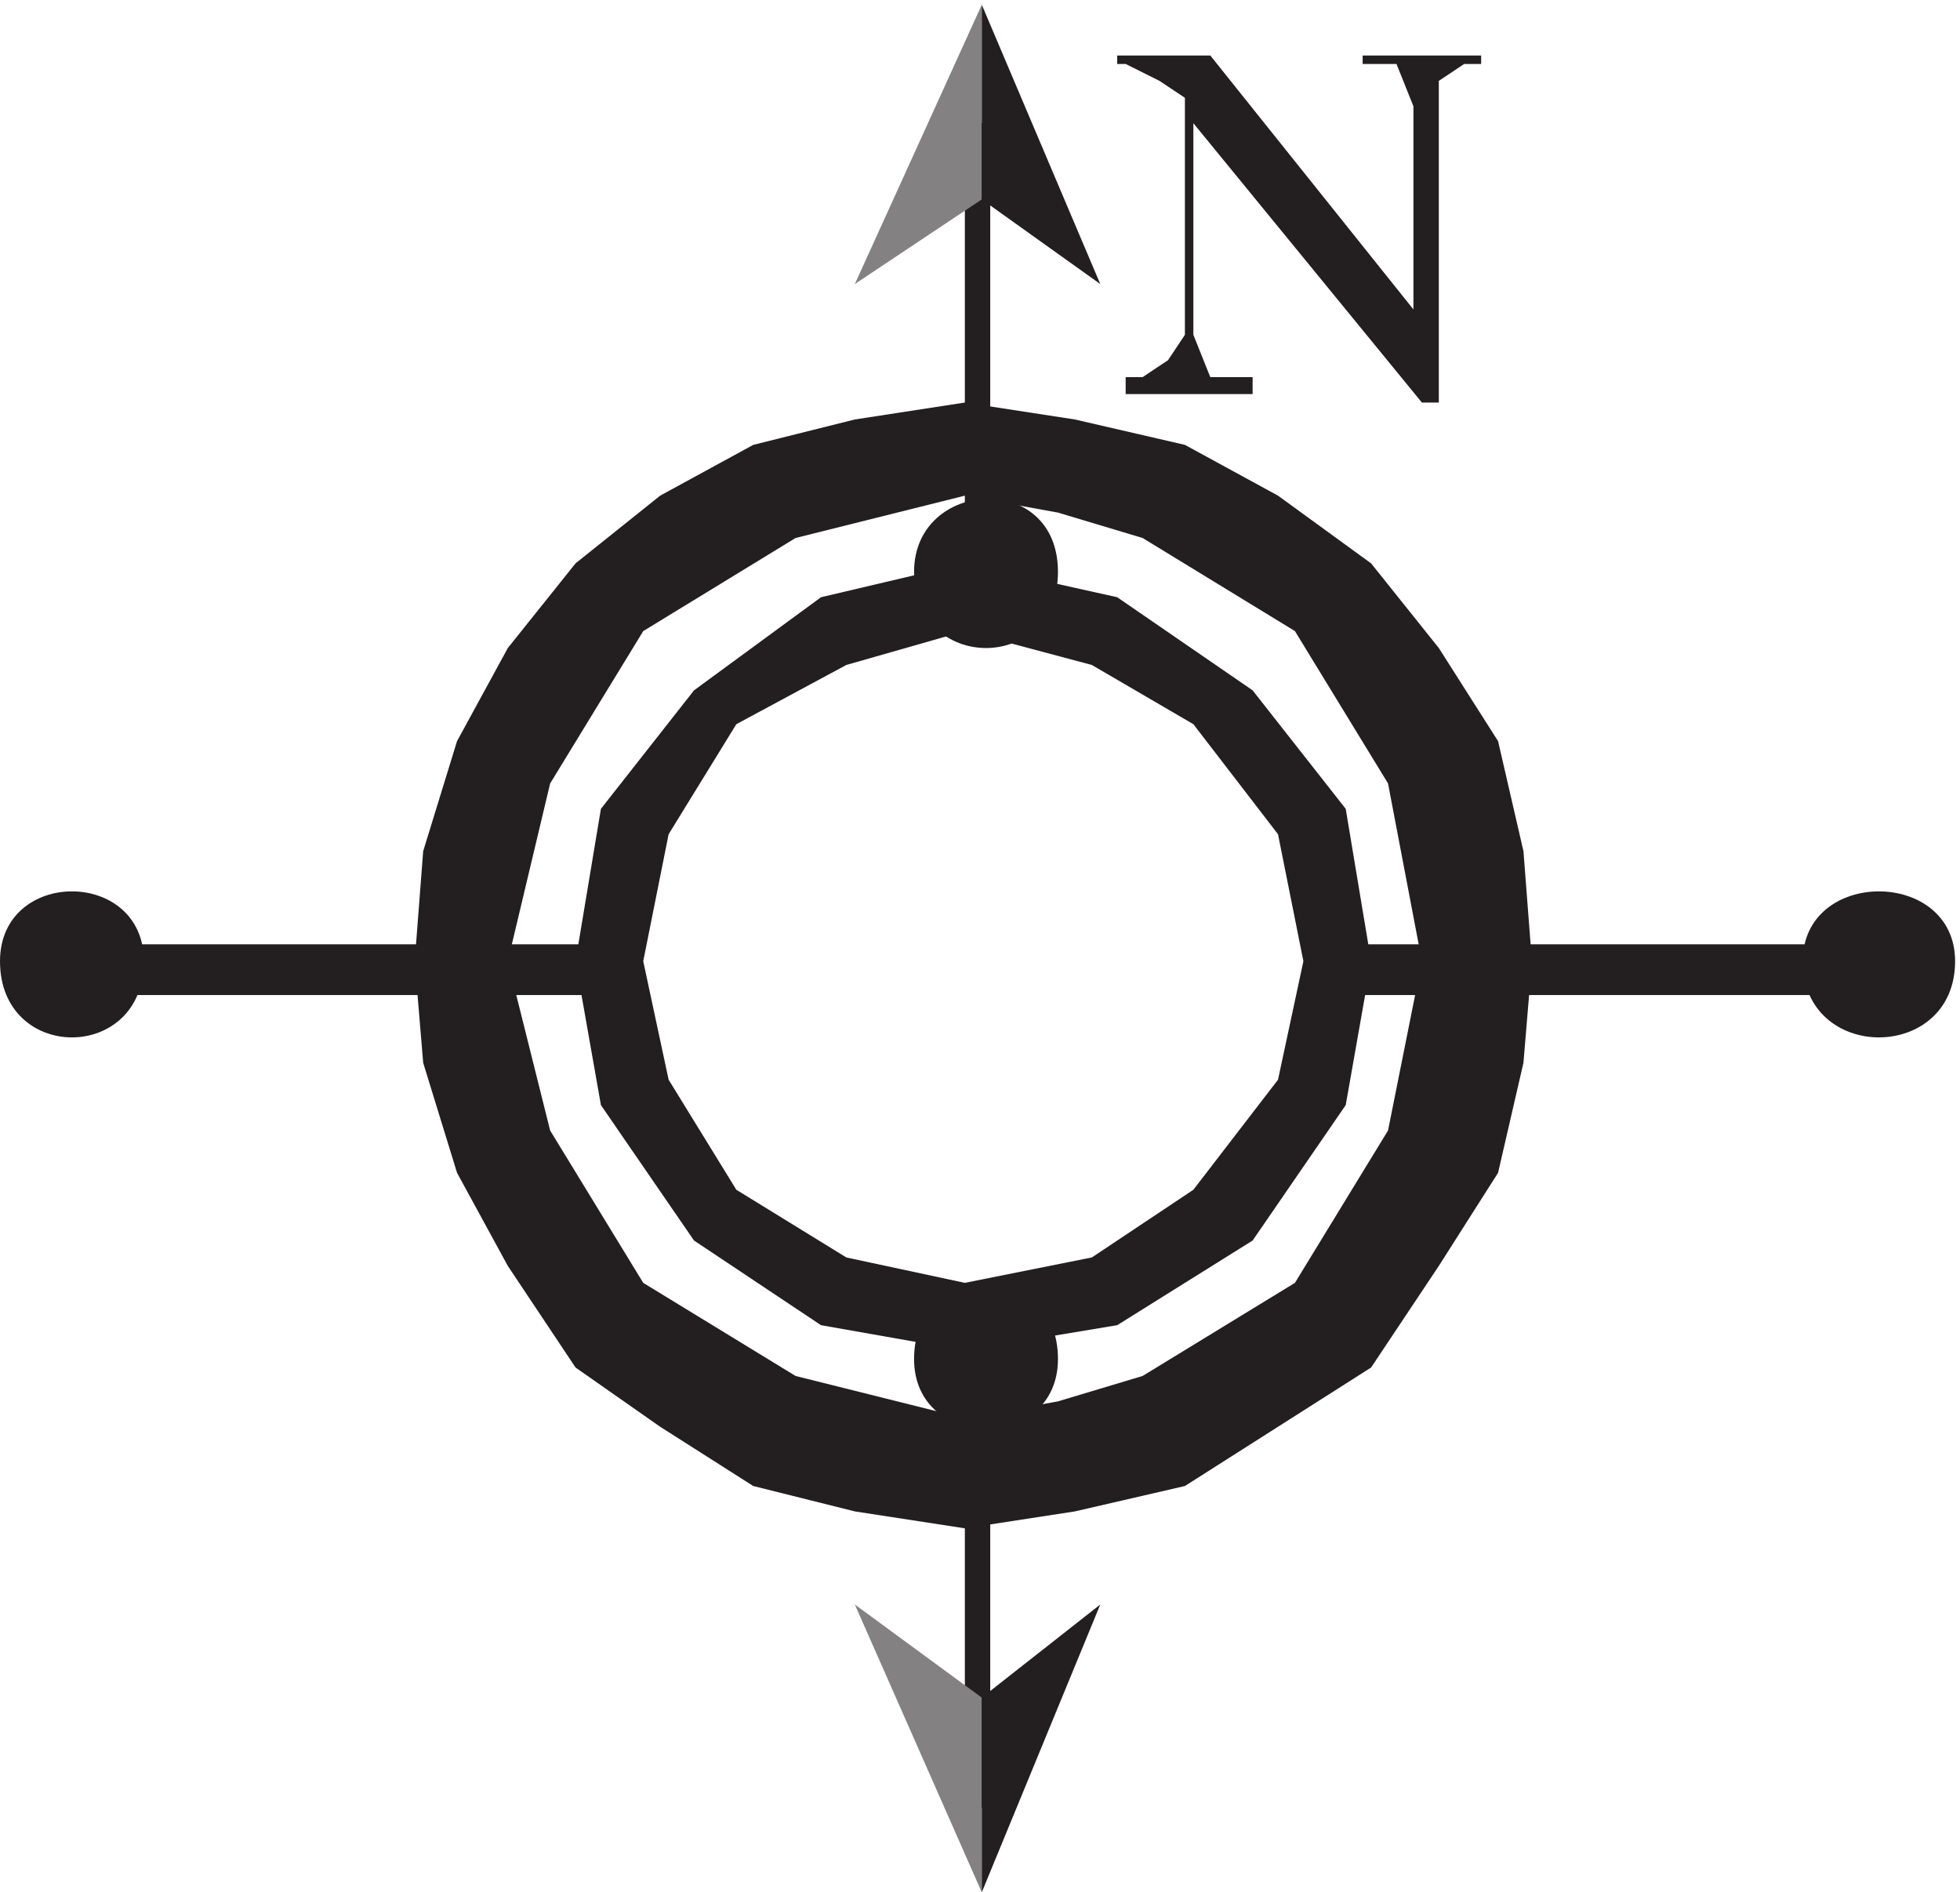
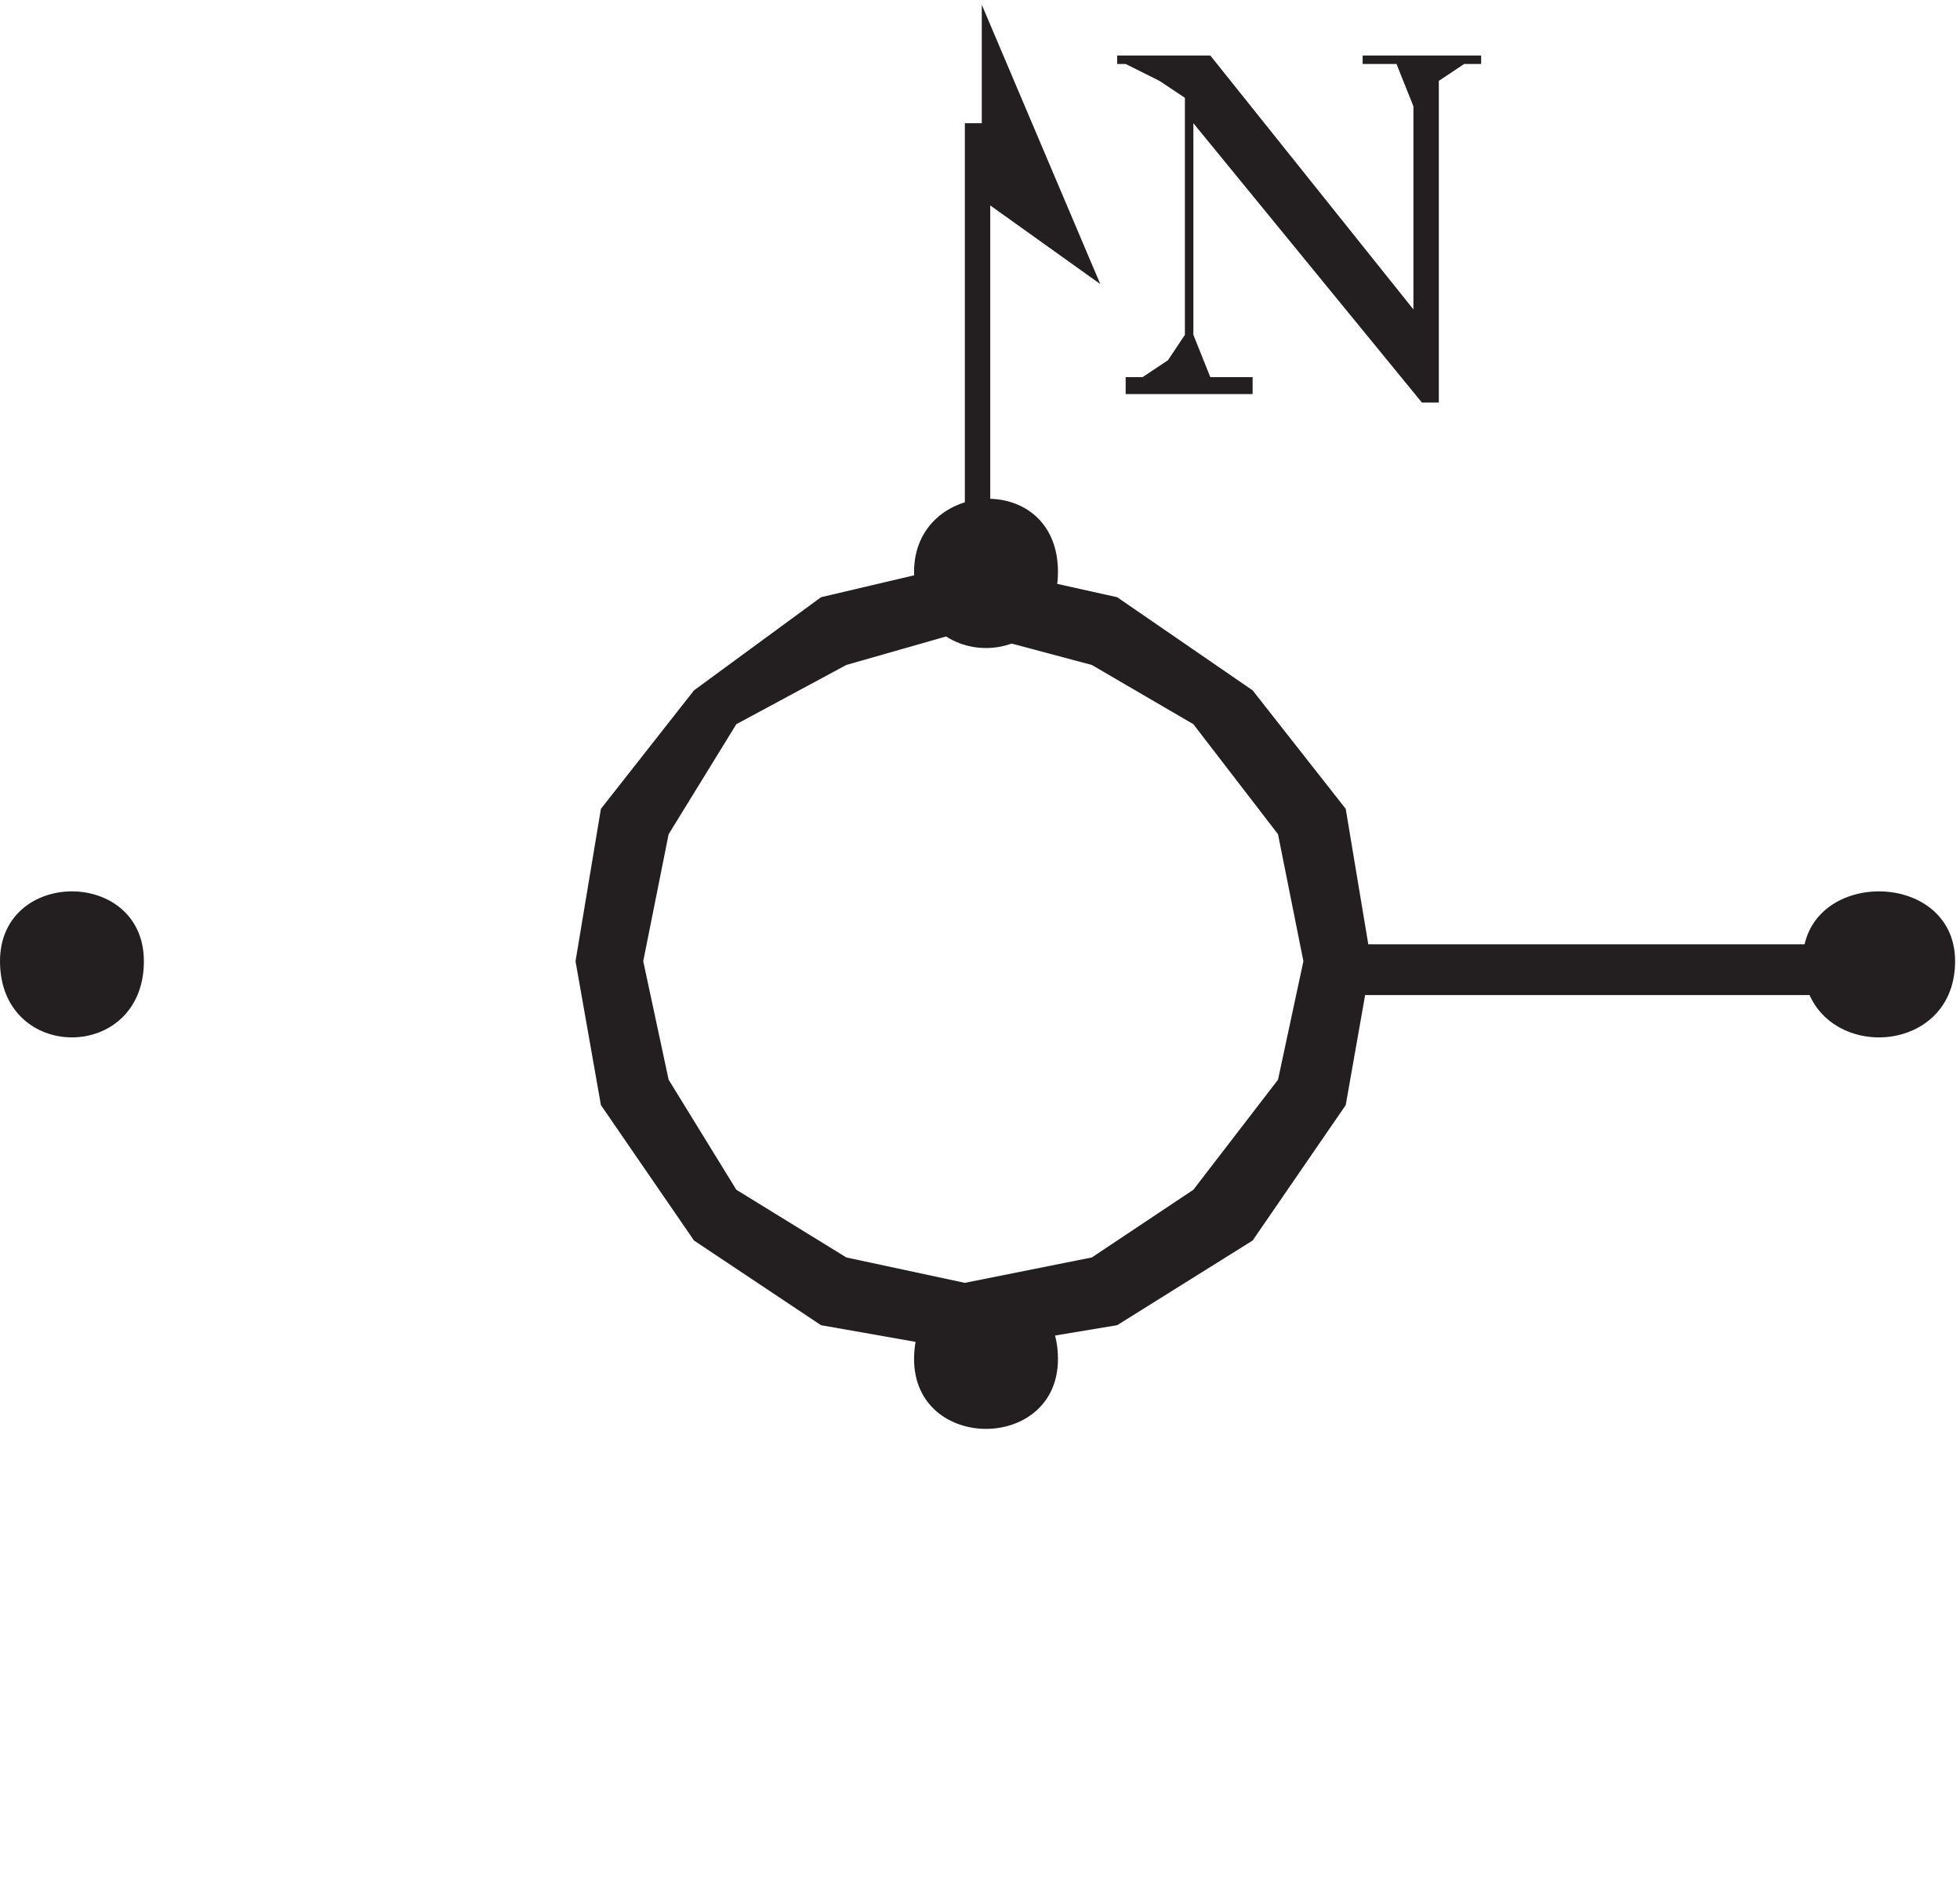
<svg xmlns="http://www.w3.org/2000/svg" xml:space="preserve" width="46.2" height="44.6">
  <path d="M171 227.5h4.5V313H171v-85.5" style="fill:#231f20;fill-opacity:1;fill-rule:evenodd;stroke:none" transform="matrix(.133 0 0 -.133 0 44.533)" />
-   <path d="m73.5 164.5 1.5-18 6-19.5 9-16.5 12-18L117 82l16.5-10.5 18-4.5 19.5-3 19.5 3 19.5 4.5L226.5 82 243 92.5l12 18 10.5 16.5 4.5 19.5 1.5 18L270 184l-4.5 19.5L255 220l-12 15-16.5 12-16.5 9-19.5 4.5-19.5 3-19.5-3-18-4.5-16.5-9-15-12-12-15-9-16.5-6-19.5Zm16.5 0 7.5-30 16.5-27L141 91l30-7.5 16.5 3 15 4.5 27 16.5 16.5 27 6 30-6 31.5-16.5 27-27 16.5-15 4.5-16.5 3-30-7.5-27-16.5-16.5-27-7.5-31.5" style="fill:#231f20;fill-opacity:1;fill-rule:evenodd;stroke:none" transform="matrix(.133 0 0 -.133 0 44.533)" />
  <path d="M187.5 233.5c0-18-25.5-18-25.5 0 0 16.5 25.5 18 25.5 0m0-139.5c0-16.5-25.5-16.5-25.5 0 0 18 25.5 18 25.5 0" style="fill:#231f20;fill-opacity:1;fill-rule:evenodd;stroke:none" transform="matrix(.133 0 0 -.133 0 44.533)" />
  <path d="m102 164.5 4.5-25.5 16.5-24 22.5-15 25.5-4.5 27 4.5 24 15 16.5 24 4.5 25.5-4.5 27-16.5 21-24 16.5-27 6-25.5-6-22.5-16.5-16.5-21zm12 0 4.5-21 12-19.5 19.5-12 21-4.5 22.5 4.5 18 12 15 19.5 4.5 21-4.5 22.5-15 19.5-18 10.5-22.5 6-21-6-19.5-10.5-12-19.5-4.5-22.5" style="fill:#231f20;fill-opacity:1;fill-rule:evenodd;stroke:none" transform="matrix(.133 0 0 -.133 0 44.533)" />
-   <path d="M21 167.5h90v-9H21v9m150-153h4.5V100H171V14.5" style="fill:#231f20;fill-opacity:1;fill-rule:evenodd;stroke:none" transform="matrix(.133 0 0 -.133 0 44.533)" />
-   <path d="M174-.5V34l-22.5 16.5z" style="fill:#848182;fill-opacity:1;fill-rule:evenodd;stroke:none" transform="matrix(.133 0 0 -.133 0 44.533)" />
-   <path d="M174-.5V34l21 16.5z" style="fill:#231f20;fill-opacity:1;fill-rule:evenodd;stroke:none" transform="matrix(.133 0 0 -.133 0 44.533)" />
-   <path d="M174 334v-34.5l-22.5-15z" style="fill:#848182;fill-opacity:1;fill-rule:evenodd;stroke:none" transform="matrix(.133 0 0 -.133 0 44.533)" />
  <path d="M174 334v-34.5l21-15zm61.5-166.5H327v-9h-91.5v9" style="fill:#231f20;fill-opacity:1;fill-rule:evenodd;stroke:none" transform="matrix(.133 0 0 -.133 0 44.533)" />
  <path d="M346.5 164.5c0-18-27-18-27 0 0 16.5 27 16.5 27 0m-321 0c0-18-25.5-18-25.5 0 0 16.5 25.5 16.5 25.5 0M198 325h16.5l36-45v36l-3 7.5h-6v1.5h21v-1.5h-3l-4.5-3v-57h-3L211.5 313v-37.5l3-7.5h7.5v-3h-22.5v3h3l4.5 3 3 4.5v42l-4.5 3-6 3H198v1.5" style="fill:#231f20;fill-opacity:1;fill-rule:evenodd;stroke:none" transform="matrix(.133 0 0 -.133 0 44.533)" />
</svg>